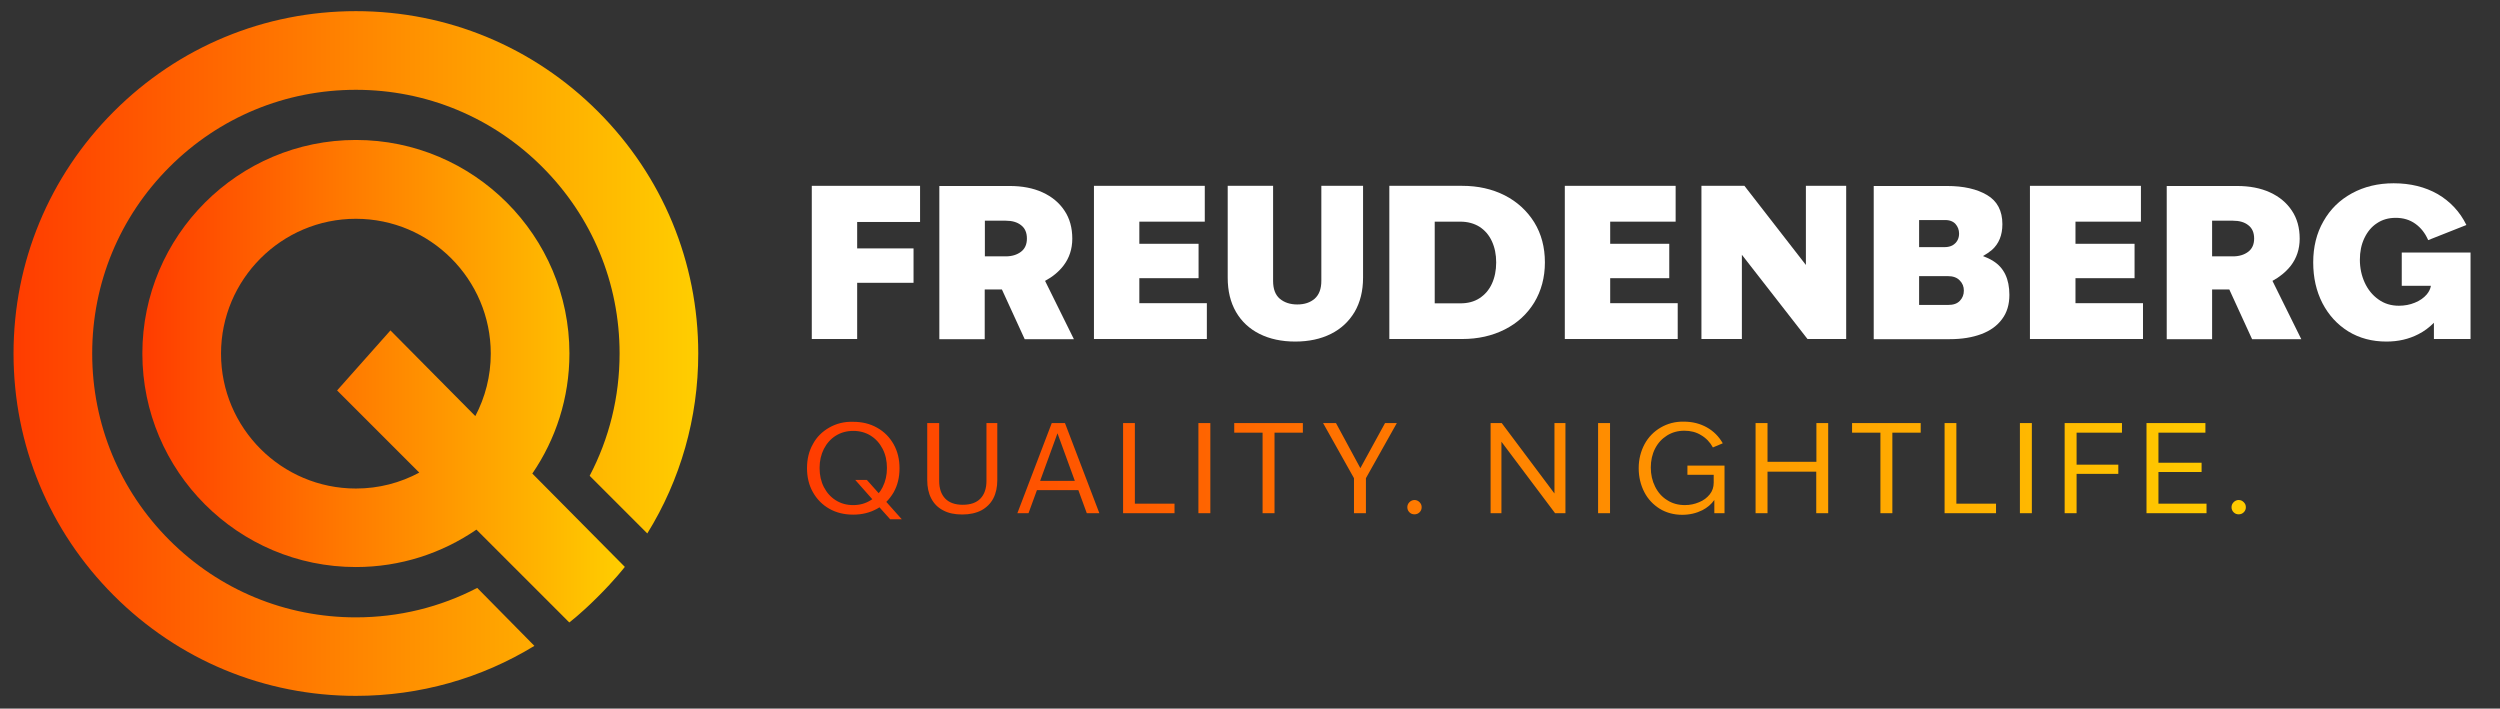
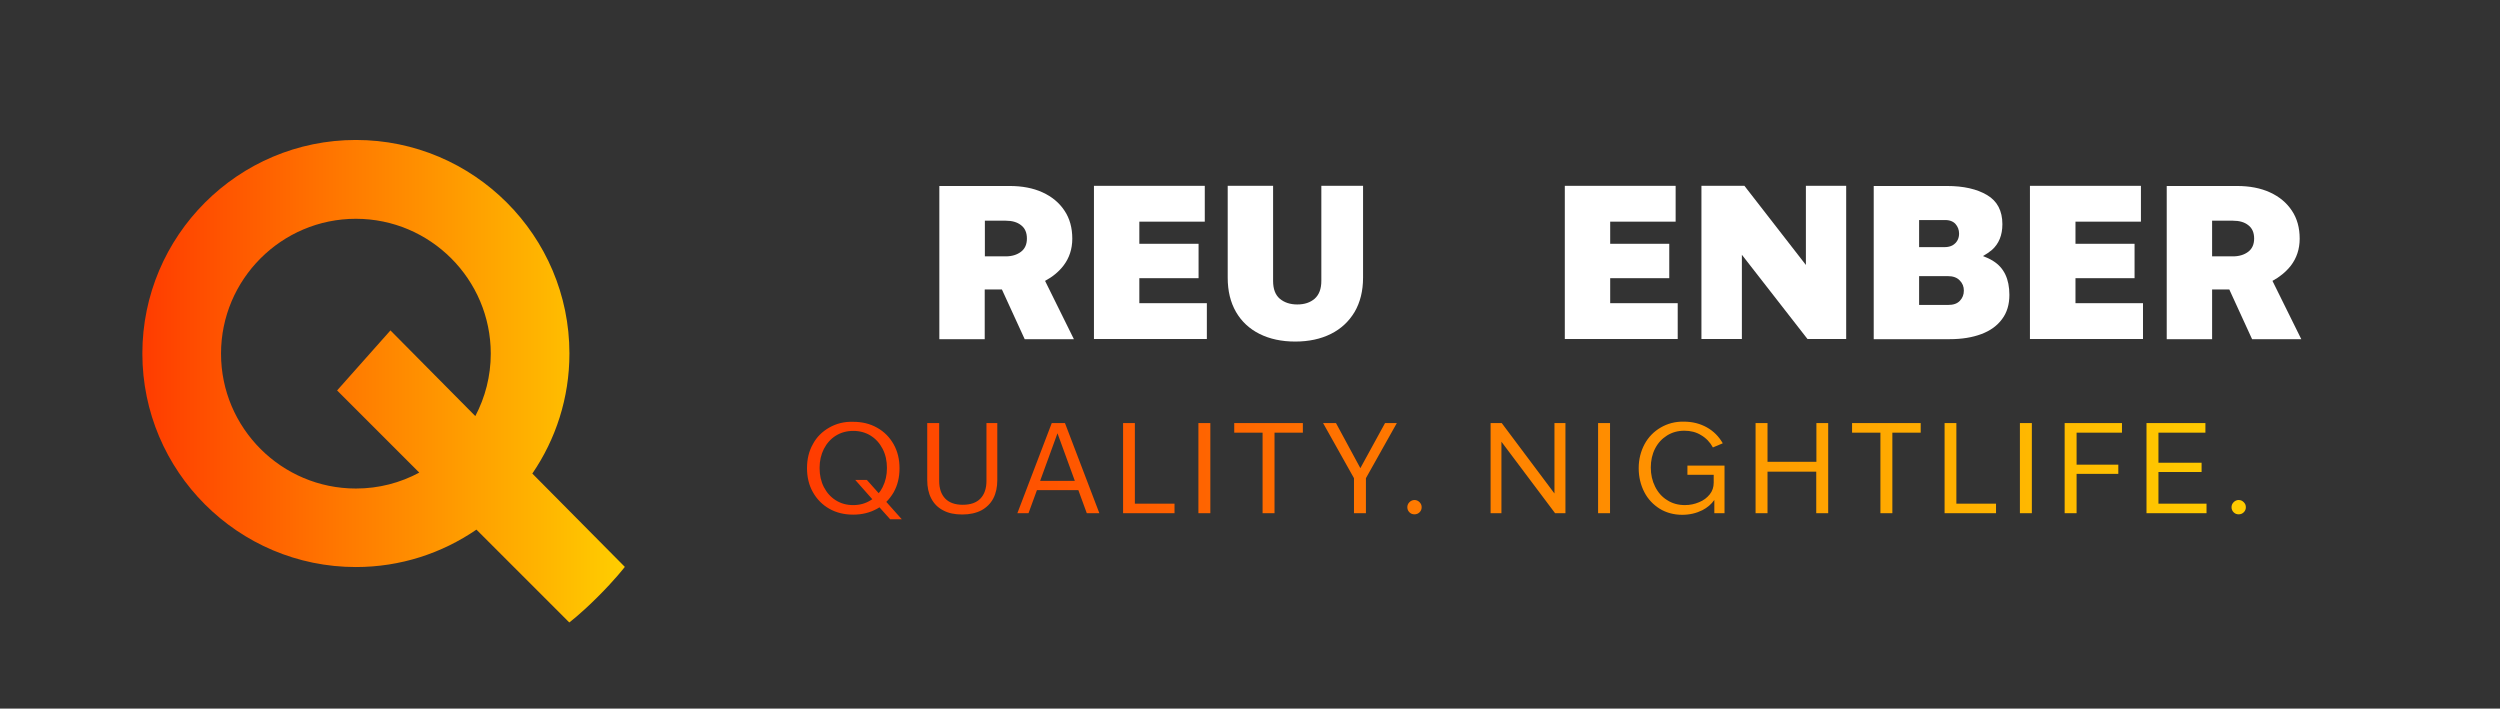
<svg xmlns="http://www.w3.org/2000/svg" xmlns:xlink="http://www.w3.org/1999/xlink" version="1.1" id="Ebene_1" x="0px" y="0px" width="1570px" height="445px" viewBox="0 0 1570 445" style="enable-background:new 0 0 1570 445;" xml:space="preserve">
  <rect x="0" y="0" width="1570" height="445" fill="#333333" stroke="none" />
  <style type="text/css">
	.st0{fill:url(#SVGID_1_);}
	.st1{fill:url(#SVGID_00000114058584586560944480000016169196763959459500_);}
	
		.st2{clip-path:url(#SVGID_00000113350230371754400090000008921585587519176096_);fill:url(#SVGID_00000024717009529845288630000008446539477821513344_);}
	.st3{fill:#FFFFFF;}
</style>
  <g>
    <linearGradient id="SVGID_1_" gradientUnits="userSpaceOnUse" x1="89.435" y1="239.417" x2="392.402" y2="239.417">
      <stop offset="0" style="stop-color:#FF3C00" />
      <stop offset="0.987" style="stop-color:#FFCC00" />
      <stop offset="1" style="stop-color:#FFCC00" />
    </linearGradient>
    <path class="st0" d="M392.4,356L392.4,356l-58.1-58.6c14.7-21.5,23.3-47.4,23.3-75.4c0-73.9-60.1-134.1-134.1-134.1   S89.4,148.1,89.4,222s60.1,134.1,134.1,134.1c28.1,0,54.1-8.7,75.7-23.5l58.3,58.3c0,0,7-5.2,17.7-15.9   C386.3,364,392.4,356,392.4,356z M298.5,261.3l-53.3-53.8l-33.5,37.7l51.6,51.6c-11.9,6.4-25.4,10-39.8,10   c-46.7,0-84.7-38-84.7-84.7c0-46.7,38-84.7,84.7-84.7c46.7,0,84.7,38,84.7,84.7C308.2,236.2,304.7,249.5,298.5,261.3z" />
    <linearGradient id="SVGID_00000036972694689145137560000016824019558345437098_" gradientUnits="userSpaceOnUse" x1="8.508" y1="222" x2="438.495" y2="222">
      <stop offset="0" style="stop-color:#FF3C00" />
      <stop offset="0.987" style="stop-color:#FFCC00" />
      <stop offset="1" style="stop-color:#FFCC00" />
    </linearGradient>
-     <path style="fill:url(#SVGID_00000036972694689145137560000016824019558345437098_);" d="M223.5,7c-57.4,0-111.4,22.4-152,63   c-40.6,40.6-63,94.6-63,152c0,57.4,22.4,111.4,63,152c40.6,40.6,94.6,63,152,63c40.2,0,78.7-11,112.1-31.4l-35.9-36.4   c-23.3,12.1-49.2,18.5-76.2,18.5c-44.2,0-85.8-17.2-117.1-48.5S57.9,266.2,57.9,222c0-44.2,17.2-85.8,48.5-117.1   c31.3-31.3,72.9-48.5,117.1-48.5c44.2,0,85.8,17.2,117.1,48.5c31.3,31.3,48.5,72.9,48.5,117.1c0,27.2-6.5,53.4-18.8,76.8l36.2,36.2   c20.8-33.6,32-72.4,32-113c0-57.4-22.4-111.4-63-152S280.9,7,223.5,7z" />
    <g>
      <defs>
        <path id="SVGID_00000101063230049093038420000007504164219057233040_" d="M885.1,315.4c-0.9,0.9-1.3,2-1.3,3.1     c0,1.2,0.4,2.3,1.3,3.2c0.9,0.9,1.9,1.3,3.2,1.3c1.2,0,2.3-0.4,3.2-1.3c0.9-0.9,1.3-1.9,1.3-3.2c0-1.2-0.4-2.2-1.3-3.1     c-0.9-0.9-1.9-1.4-3.2-1.4C887.1,314,886,314.5,885.1,315.4 M1402.7,315.4c-0.9,0.9-1.3,2-1.3,3.1c0,1.2,0.4,2.3,1.3,3.2     c0.9,0.9,1.9,1.3,3.2,1.3c1.2,0,2.3-0.4,3.2-1.3c0.9-0.9,1.3-1.9,1.3-3.2c0-1.2-0.4-2.2-1.3-3.1c-0.9-0.9-1.9-1.4-3.2-1.4     C1404.6,314,1403.6,314.5,1402.7,315.4 M619.5,265.7V302c0,4.8-1.3,8.5-3.8,11.1c-2.5,2.6-6.2,3.9-11.1,3.9     c-4.8,0-8.5-1.3-11-3.9c-2.5-2.6-3.8-6.3-3.8-11.1v-36.3h-7.5v35.8c0,4.4,0.8,8.2,2.5,11.5c1.7,3.3,4.2,5.8,7.5,7.5     c3.3,1.8,7.3,2.6,12,2.6c4.7,0,8.7-0.9,12-2.6c3.3-1.8,5.8-4.3,7.5-7.5c1.7-3.3,2.5-7.1,2.5-11.5v-35.8H619.5z M664.1,272.1     l10.9,29.9h-21.8L664.1,272.1z M660.5,265.7l-21.6,56.6h7l5.3-14.5h26l5.3,14.5h7.9l-21.6-56.6H660.5z M705.3,265.7v56.6h32.3v-6     h-24.9v-50.6H705.3z M752.6,322.3h7.5v-56.6h-7.5V322.3z M775.1,265.7v6h17.8v50.6h7.5v-50.6h17.8v-6H775.1z M869.8,265.7     l-15.5,28.3L839,265.7h-8.1l19.4,34.6v22h7.5v-22l19.4-34.6H869.8z M976.2,265.7v44.2l-33.1-44.2h-7v56.6h6.8v-44.9l33.7,44.9     h6.5v-56.6H976.2z M1003.6,322.3h7.5v-56.6h-7.5V322.3z M1140.7,265.7v24.3H1110v-24.3h-7.5v56.6h7.5v-26.1h30.6v26.1h7.5v-56.6     H1140.7z M1163.1,265.7v6h17.8v50.6h7.5v-50.6h17.8v-6H1163.1z M1221.2,265.7v56.6h32.3v-6h-24.9v-50.6H1221.2z M1268.5,322.3     h7.5v-56.6h-7.5V322.3z M1296.6,265.7v56.6h7.5v-24.7h26.2v-5.8h-26.2v-20.1h28.5v-6H1296.6z M1348,265.7v56.6h37.7v-6h-30.2     v-19.9h27.1v-5.8h-27.1v-18.9h29.5v-6H1348z M524.9,314.2c-3.2-2-5.7-4.8-7.5-8.3c-1.8-3.5-2.7-7.5-2.7-12s0.9-8.4,2.7-12     c1.8-3.5,4.3-6.3,7.5-8.3c3.2-2,6.9-3,11-3c4,0,7.7,1,10.9,3c3.2,2,5.7,4.8,7.5,8.3c1.8,3.5,2.7,7.5,2.7,12s-0.9,8.4-2.7,12     c-0.7,1.4-1.5,2.7-2.5,3.8l-7.4-8.3h-7.3l10.7,12.1c-0.4,0.3-0.7,0.5-1.1,0.7c-3.2,2-6.8,3-10.9,3     C531.7,317.2,528.1,316.2,524.9,314.2 M520.8,268.5c-4.4,2.5-7.9,5.9-10.3,10.4c-2.5,4.4-3.7,9.5-3.7,15.1     c0,5.6,1.2,10.7,3.7,15.1c2.5,4.4,5.9,7.9,10.3,10.4c4.4,2.5,9.4,3.7,15,3.7c5.5,0,10.5-1.2,15-3.7c0.5-0.3,1-0.6,1.5-0.9     l6.8,7.6h7.3l-9.8-11c1.8-1.8,3.3-3.8,4.6-6c2.5-4.4,3.7-9.5,3.7-15.1c0-5.6-1.2-10.7-3.7-15.1c-2.5-4.4-5.9-7.9-10.4-10.4     c-4.4-2.5-9.4-3.7-15-3.7C530.2,264.7,525.2,266,520.8,268.5 M1042.9,268.5c-4.3,2.5-7.7,6-10.1,10.4c-2.4,4.5-3.7,9.5-3.7,15.1     c0,5.5,1.2,10.5,3.5,15c2.3,4.5,5.6,7.9,9.7,10.5c4.1,2.5,8.9,3.8,14.1,3.8c4.7,0,8.9-1,12.7-2.9c3.1-1.6,5.6-3.7,7.5-6.4v8.3     h6.4v-29.9h-23.3v5.8h16.5v5c0,2.7-0.8,5.2-2.5,7.3c-1.7,2.1-3.9,3.8-6.7,4.9c-2.8,1.2-5.7,1.8-8.9,1.8c-4.1,0-7.9-1-11.1-3.1     c-3.3-2-5.8-4.9-7.6-8.5c-1.8-3.6-2.7-7.6-2.7-12c0-4.4,0.9-8.4,2.7-11.9c1.8-3.5,4.3-6.2,7.5-8.2c3.2-2,6.8-3,10.9-3     c3.9,0,7.5,0.9,10.5,2.8c3.1,1.8,5.6,4.4,7.4,7.7l6.2-2.6c-2.4-4.2-5.7-7.6-10-10c-4.3-2.4-9.1-3.6-14.5-3.6     C1052,264.7,1047.2,266,1042.9,268.5" />
      </defs>
      <clipPath id="SVGID_00000068670221727106419820000013438932801113185711_">
        <use xlink:href="#SVGID_00000101063230049093038420000007504164219057233040_" style="overflow:visible;" />
      </clipPath>
      <linearGradient id="SVGID_00000075876867907141386020000012728556027938718625_" gradientUnits="userSpaceOnUse" x1="-216.972" y1="1226.174" x2="-213.76" y2="1226.174" gradientTransform="matrix(281.327 0 0 -281.327 61546.703 345251.25)">
        <stop offset="0" style="stop-color:#FF3C00" />
        <stop offset="0.987" style="stop-color:#FFCC00" />
        <stop offset="1" style="stop-color:#FFCC00" />
      </linearGradient>
      <rect x="506.8" y="264.7" style="clip-path:url(#SVGID_00000068670221727106419820000013438932801113185711_);fill:url(#SVGID_00000075876867907141386020000012728556027938718625_);" width="903.6" height="61.4" />
    </g>
    <g>
      <polygon class="st3" points="1344.5,139.2 1344.5,116.7 1274.8,116.7 1274.8,212.9 1345.8,212.9 1345.8,190.4 1303.4,190.4     1303.4,174.7 1340.5,174.7 1340.5,153.1 1303.4,153.1 1303.4,139.2   " />
-       <polygon class="st3" points="538.3,177.6 573.7,177.6 573.7,156 538.3,156 538.3,139.4 577.8,139.4 577.8,116.7 509.8,116.7     509.8,212.9 538.3,212.9   " />
      <path class="st3" d="M667.8,166.9c3.7-4.8,5.6-10.5,5.6-17c0-6.8-1.6-12.7-4.9-17.6c-3.3-5-7.9-8.8-13.8-11.5    c-5.9-2.7-12.8-4-20.7-4h-44.1v96.2h28.5v-31.2h10.8l14.3,31.2h30.9l-18.1-36.6C660.9,173.9,664.8,170.8,667.8,166.9z     M618.5,138.6h13.1c4,0,7.2,0.9,9.6,2.8c2.5,1.9,3.7,4.7,3.7,8.4c0,3.6-1.2,6.4-3.7,8.3c-2.5,1.9-5.7,2.9-9.6,2.9h-13.1V138.6z" />
-       <path class="st3" d="M1551.5,212.9v-54.3h-43.2v20.9h18.3c-0.3,1.9-1.2,3.7-2.6,5.4c-1.9,2.2-4.3,3.9-7.5,5.2    c-3.1,1.3-6.5,1.9-10,1.9c-4.9,0-9.2-1.3-12.9-4c-3.7-2.6-6.6-6.2-8.6-10.6c-2-4.4-3-9.2-3-14.3c0-5,0.9-9.5,2.8-13.5    c1.9-4,4.5-7.2,7.9-9.4c3.4-2.3,7.3-3.4,11.8-3.4c4.7,0,8.8,1.2,12.3,3.7c3.5,2.5,6.2,5.9,8.1,10.3l24-9.5    c-4.1-8.4-10.2-14.8-18-19.4c-7.9-4.5-17.1-6.8-27.7-6.8c-9.8,0-18.5,2.1-26.2,6.3c-7.7,4.2-13.6,10-17.9,17.6    c-4.3,7.5-6.4,16.1-6.4,25.8c0,9.5,1.9,18,5.8,25.6c3.9,7.5,9.3,13.4,16.2,17.7c7,4.3,15,6.4,24,6.4c7.3,0,14-1.5,20-4.6    c3.6-1.8,6.8-4.2,9.8-7.2v10.2H1551.5z" />
      <path class="st3" d="M1438.6,166.9c3.7-4.8,5.6-10.5,5.6-17c0-6.8-1.6-12.7-4.9-17.6c-3.3-5-7.9-8.8-13.8-11.5    c-5.9-2.7-12.8-4-20.7-4h-44.1v96.2h28.5v-31.2h10.8l14.3,31.2h30.9l-18.1-36.6C1431.7,173.9,1435.5,170.8,1438.6,166.9z     M1389.2,138.6h13.1c4,0,7.2,0.9,9.6,2.8c2.5,1.9,3.7,4.7,3.7,8.4c0,3.6-1.2,6.4-3.7,8.3c-2.5,1.9-5.7,2.9-9.6,2.9h-13.1V138.6z" />
      <polygon class="st3" points="1052.3,139.2 1052.3,116.7 982.7,116.7 982.7,212.9 1053.6,212.9 1053.6,190.4 1011.2,190.4     1011.2,174.7 1048.3,174.7 1048.3,153.1 1011.2,153.1 1011.2,139.2   " />
-       <path class="st3" d="M945,122.7c-7.9-4-16.8-6-26.8-6h-45.7v96.2h45.7c10,0,18.9-2,26.8-6c7.9-4,14-9.6,18.5-16.9    c4.4-7.3,6.7-15.7,6.7-25.2c0-9.5-2.2-17.9-6.7-25.2C959,132.4,952.8,126.7,945,122.7z M936.9,178.2c-1.8,3.9-4.4,6.9-7.8,9.1    c-3.4,2.2-7.4,3.2-12,3.2H901v-51.3h16.1c4.6,0,8.6,1.1,12,3.2c3.4,2.2,6,5.2,7.8,9.1c1.8,3.9,2.7,8.3,2.7,13.3    C939.6,169.8,938.7,174.3,936.9,178.2z" />
      <polygon class="st3" points="756.6,139.2 756.6,116.7 687,116.7 687,212.9 757.9,212.9 757.9,190.4 715.5,190.4 715.5,174.7     752.7,174.7 752.7,153.1 715.5,153.1 715.5,139.2   " />
      <polygon class="st3" points="1095.5,116.7 1068.5,116.7 1068.5,212.9 1093.9,212.9 1093.9,160 1135.1,212.9 1159.4,212.9     1159.4,116.7 1134.1,116.7 1134.1,166.4   " />
      <path class="st3" d="M1257.5,140.8c0-8.4-3.2-14.5-9.6-18.3c-6.4-3.8-14.8-5.7-25.2-5.7h-46v96.2h47.8c7.6,0,14.2-1.1,19.8-3.2    c5.6-2.1,9.9-5.2,13-9.4c3.1-4.1,4.6-9.2,4.6-15.2c0-10-3.4-17.1-10.2-21.3c-1.9-1.2-4-2.2-6.4-3.1c2-1.1,3.9-2.4,5.6-3.8    C1255.3,153.1,1257.5,147.7,1257.5,140.8z M1228,140.6c1.5,1.7,2.3,3.7,2.3,6.1c0,1.5-0.3,2.9-1,4.2c-0.7,1.3-1.7,2.3-3,3.1    c-1.4,0.8-3.1,1.2-5.1,1.2h-16v-17h16C1224.2,138.1,1226.5,139,1228,140.6z M1230.8,188.9c-1.7,1.8-4.1,2.6-7.4,2.6h-18.2v-18.1    h18c3.3,0,5.8,0.9,7.5,2.7c1.8,1.8,2.6,3.9,2.6,6.4S1232.5,187.1,1230.8,188.9z" />
      <path class="st3" d="M771,116.7v57.7c0,8.3,1.7,15.4,5.2,21.5c3.5,6,8.4,10.6,14.8,13.8c6.4,3.2,13.9,4.8,22.4,4.8    c8.5,0,16-1.6,22.4-4.8c6.4-3.2,11.3-7.8,14.9-13.8c3.5-6,5.3-13.2,5.3-21.5v-57.7h-26.2v59.7c0,5-1.4,8.7-4.2,11.2    c-2.8,2.4-6.4,3.6-10.9,3.6c-4.5,0-8.1-1.2-11-3.6c-2.8-2.4-4.2-6.1-4.2-11.2v-59.7H771z" />
    </g>
  </g>
</svg>